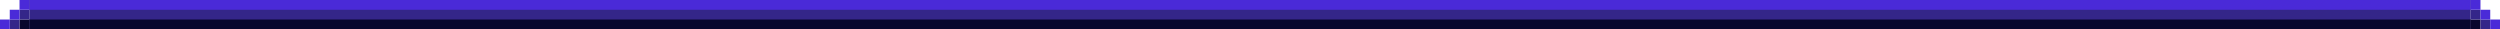
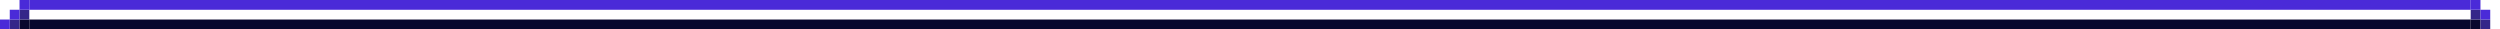
<svg xmlns="http://www.w3.org/2000/svg" width="1024" height="12" viewBox="0 0 1024 12" fill="none">
  <g clip-path="url(#clip0_442_85485)">
    <rect x="12" y="12" width="4" height="4" transform="rotate(180 12 12)" fill="#08072D" />
    <rect x="12" y="8" width="4" height="4" transform="rotate(180 12 8)" fill="#342689" />
    <rect x="12" y="4" width="4" height="4" transform="rotate(180 12 4)" fill="#4A2AD8" />
    <rect x="8" y="12" width="4" height="4" transform="rotate(180 8 12)" fill="#342689" />
    <rect x="8" y="8" width="4" height="4" transform="rotate(180 8 8)" fill="#4A2AD8" />
    <rect x="4" y="12" width="4" height="4" transform="rotate(180 4 12)" fill="#4A2AD8" />
  </g>
-   <rect width="1000" height="12" transform="matrix(1 0 0 -1 12 12)" fill="#342689" />
  <rect width="1000" height="4" transform="matrix(1 0 0 -1 12 12)" fill="#08072D" />
  <rect width="1000" height="4" transform="matrix(1 0 0 -1 12 4)" fill="#4A2AD8" />
  <g clip-path="url(#clip1_442_85485)">
    <rect width="4" height="4" transform="matrix(1 0 0 -1 1012 12)" fill="#08072D" />
    <rect width="4" height="4" transform="matrix(1 0 0 -1 1012 8)" fill="#342689" />
    <rect width="4" height="4" transform="matrix(1 0 0 -1 1012 4)" fill="#4A2AD8" />
    <rect width="4" height="4" transform="matrix(1 0 0 -1 1016 12)" fill="#342689" />
    <rect width="4" height="4" transform="matrix(1 0 0 -1 1016 8)" fill="#4A2AD8" />
-     <rect width="4" height="4" transform="matrix(1 0 0 -1 1020 12)" fill="#4A2AD8" />
  </g>
  <defs>
    <clipPath id="clip0_442_85485">
      <rect width="12" height="12" fill="white" />
    </clipPath>
    <clipPath id="clip1_442_85485">
      <rect width="12" height="12" fill="white" transform="matrix(-1 0 0 1 1024 0)" />
    </clipPath>
  </defs>
</svg>